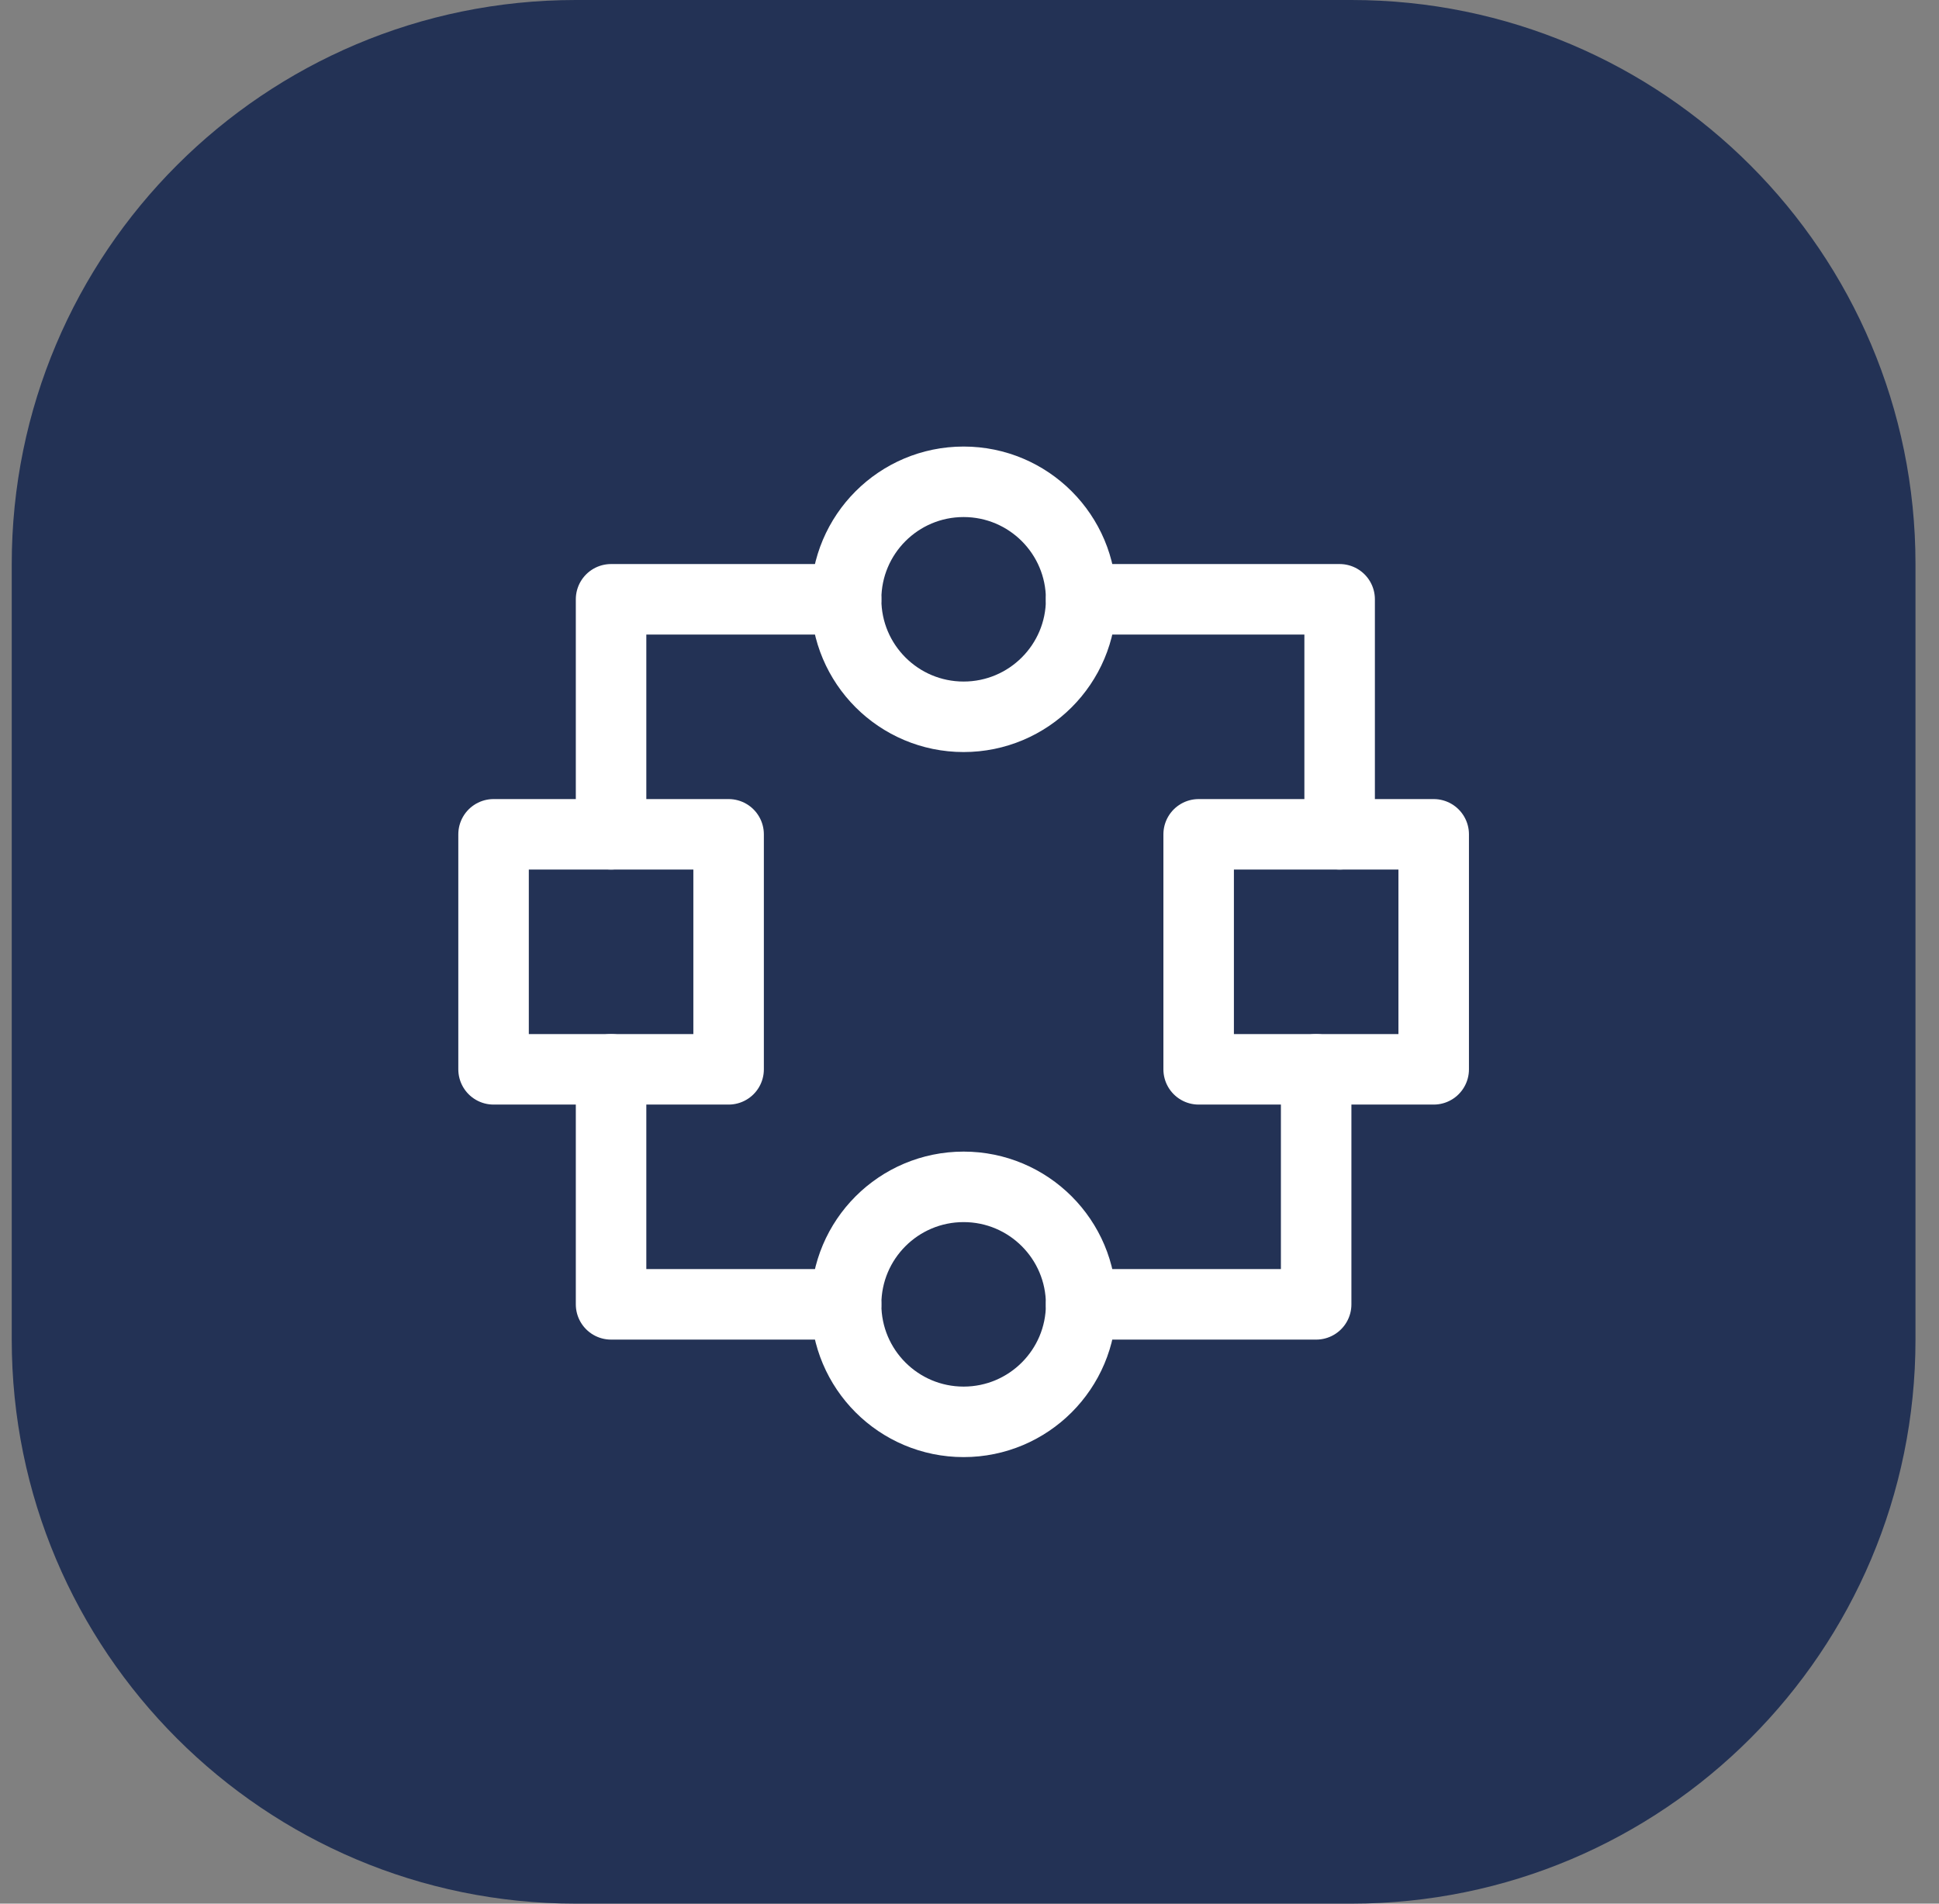
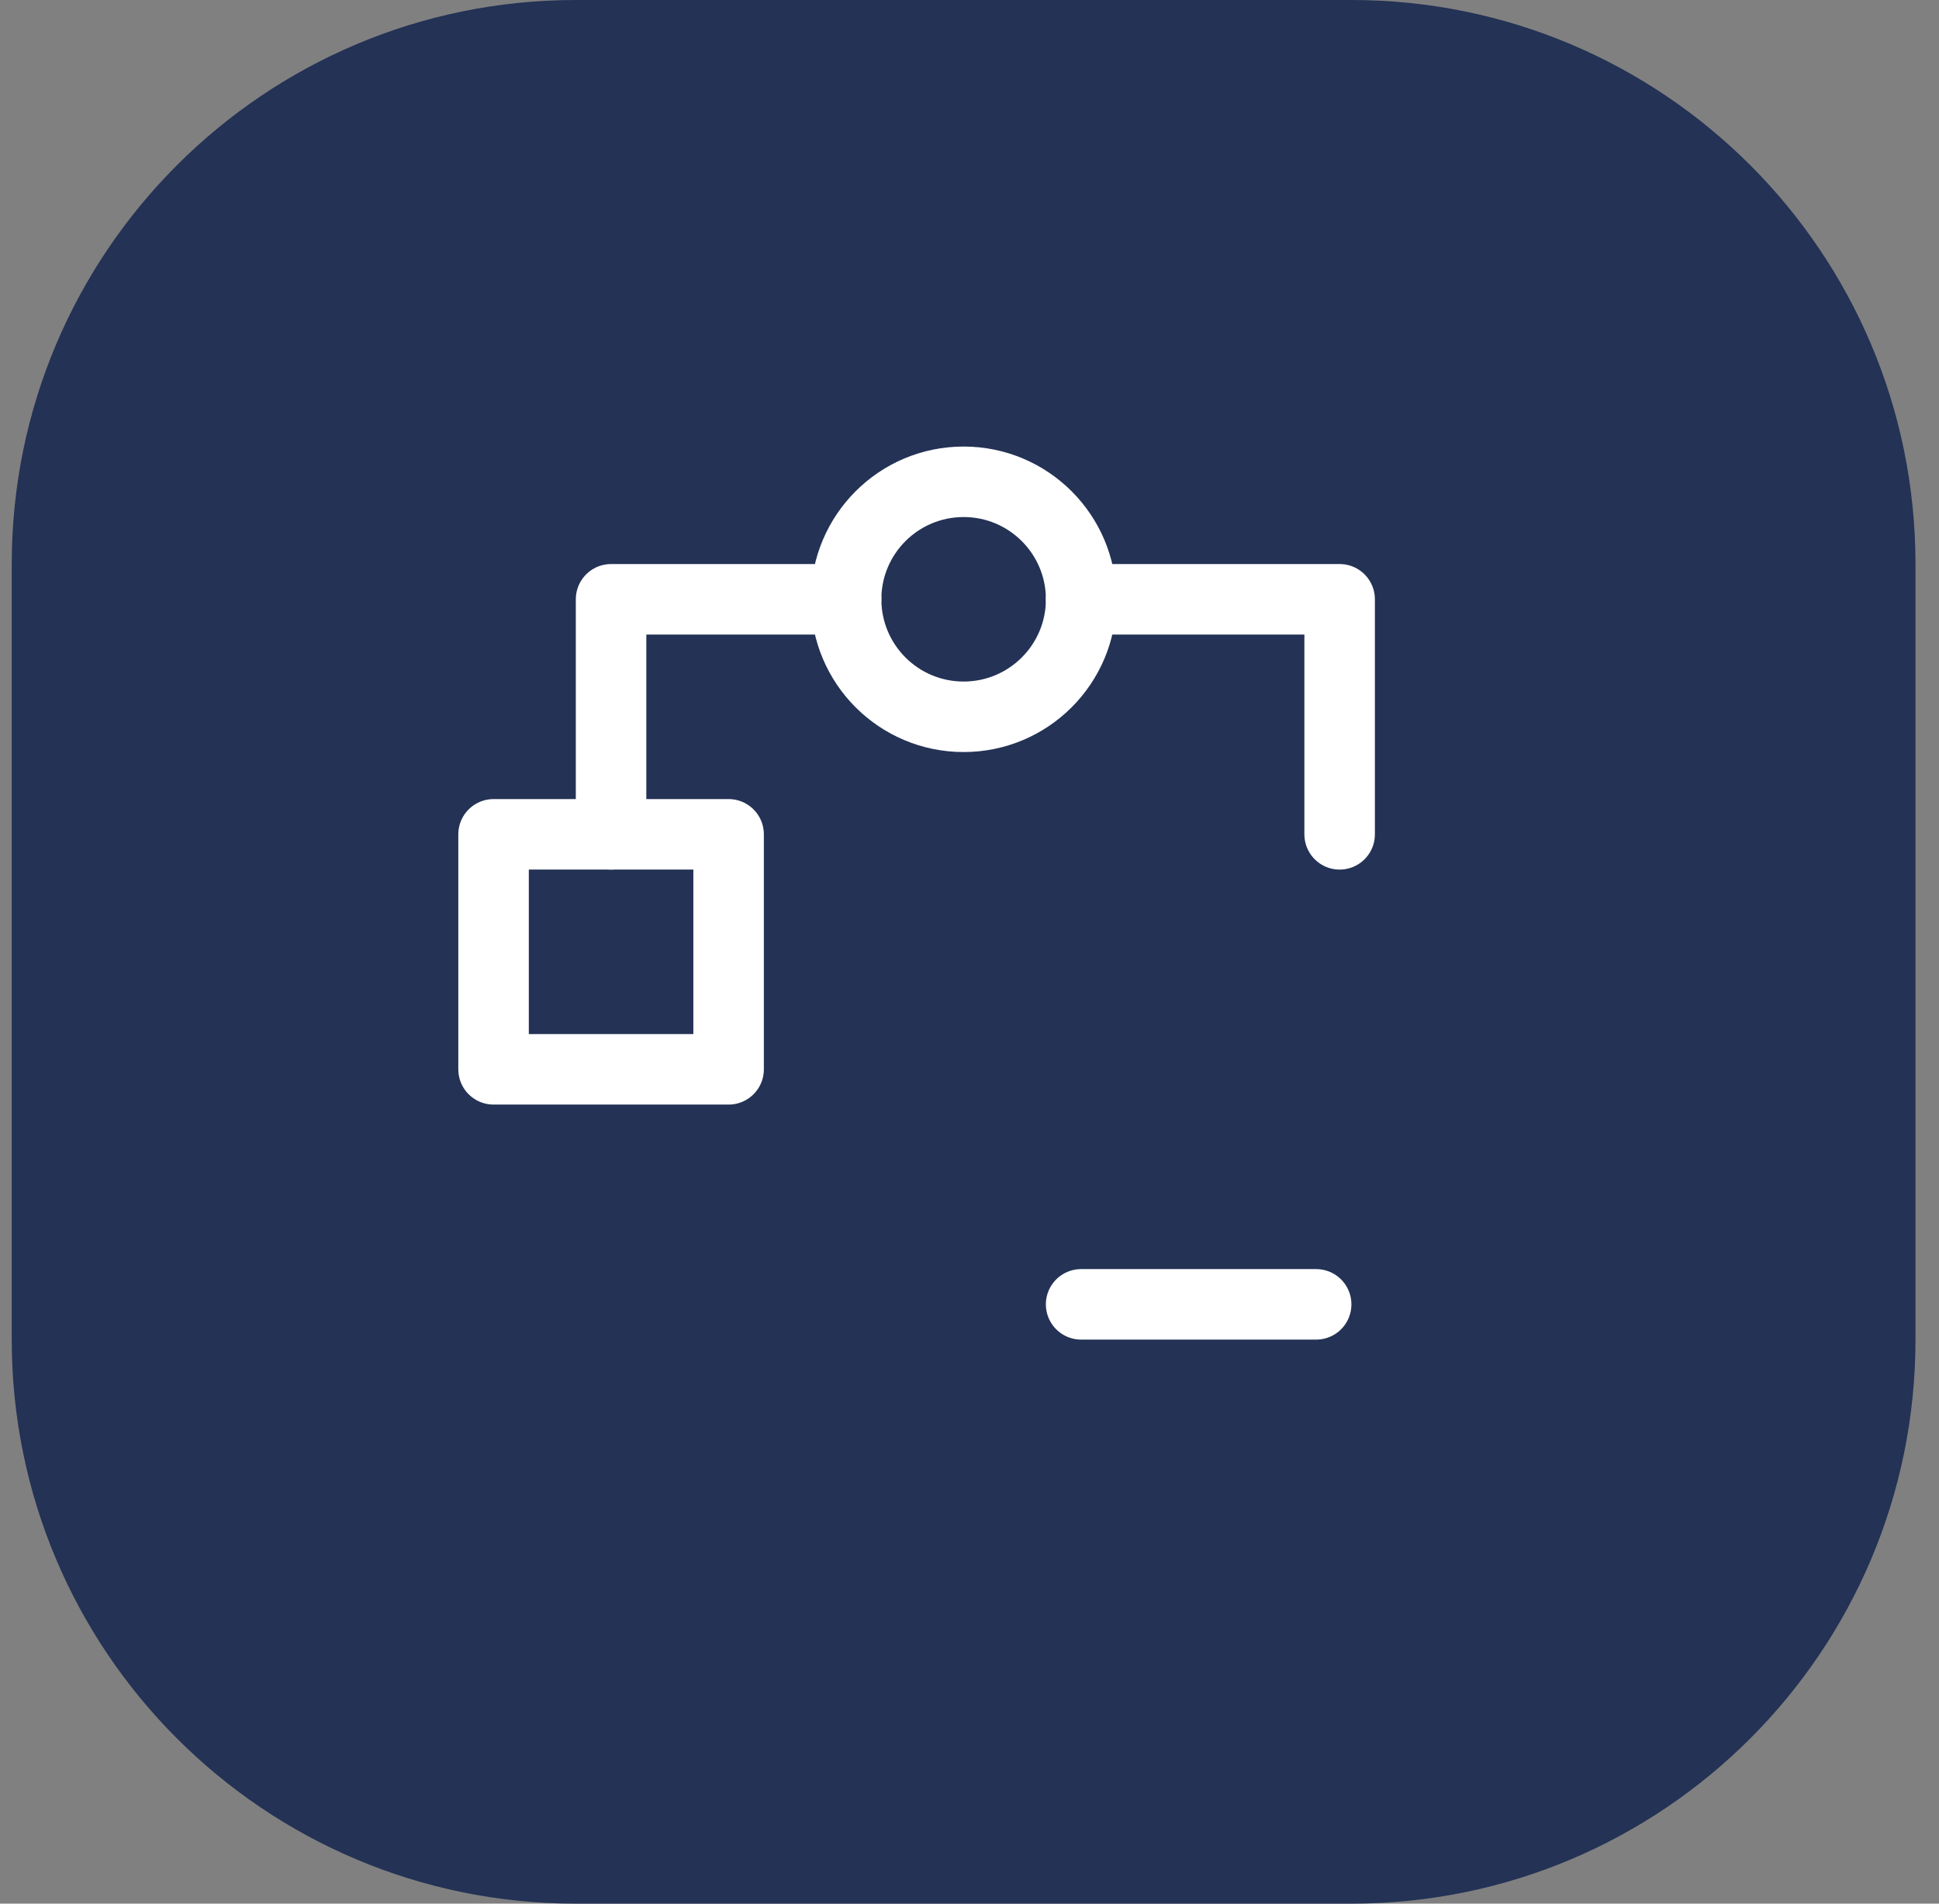
<svg xmlns="http://www.w3.org/2000/svg" width="55" height="54" viewBox="0 0 55 54" fill="none">
  <rect x="0" y="0" width="55" height="54" fill="#808080" stroke="none" />
  <path d="M0.333 16C0.333 7.163 7.496 0 16.333 0H38.333C47.17 0 54.333 7.163 54.333 16V38C54.333 46.837 47.17 54 38.333 54H16.333C7.496 54 0.333 46.837 0.333 38V16Z" fill="#233255" />
  <path d="M27.333 20.333C29.174 20.333 30.667 18.841 30.667 17C30.667 15.159 29.174 13.667 27.333 13.667C25.492 13.667 24 15.159 24 17C24 18.841 25.492 20.333 27.333 20.333Z" stroke="white" stroke-width="2" stroke-linecap="round" stroke-linejoin="round" />
-   <path d="M27.333 40.333C29.174 40.333 30.667 38.841 30.667 37C30.667 35.159 29.174 33.667 27.333 33.667C25.492 33.667 24 35.159 24 37C24 38.841 25.492 40.333 27.333 40.333Z" stroke="white" stroke-width="2" stroke-linecap="round" stroke-linejoin="round" />
  <path d="M20.667 23.667H14V30.333H20.667V23.667Z" stroke="white" stroke-width="2" stroke-linecap="round" stroke-linejoin="round" />
-   <path d="M40.667 23.667H34V30.333H40.667V23.667Z" stroke="white" stroke-width="2" stroke-linecap="round" stroke-linejoin="round" />
  <path d="M24 17H17.333V23.667" stroke="white" stroke-width="2" stroke-linecap="round" stroke-linejoin="round" />
-   <path d="M24 37H17.333V30.333" stroke="white" stroke-width="2" stroke-linecap="round" stroke-linejoin="round" />
  <path d="M30.666 17H37.999V23.667" stroke="white" stroke-width="2" stroke-linecap="round" stroke-linejoin="round" />
-   <path d="M30.666 37H37.333V30.333" stroke="white" stroke-width="2" stroke-linecap="round" stroke-linejoin="round" />
+   <path d="M30.666 37H37.333" stroke="white" stroke-width="2" stroke-linecap="round" stroke-linejoin="round" />
</svg>